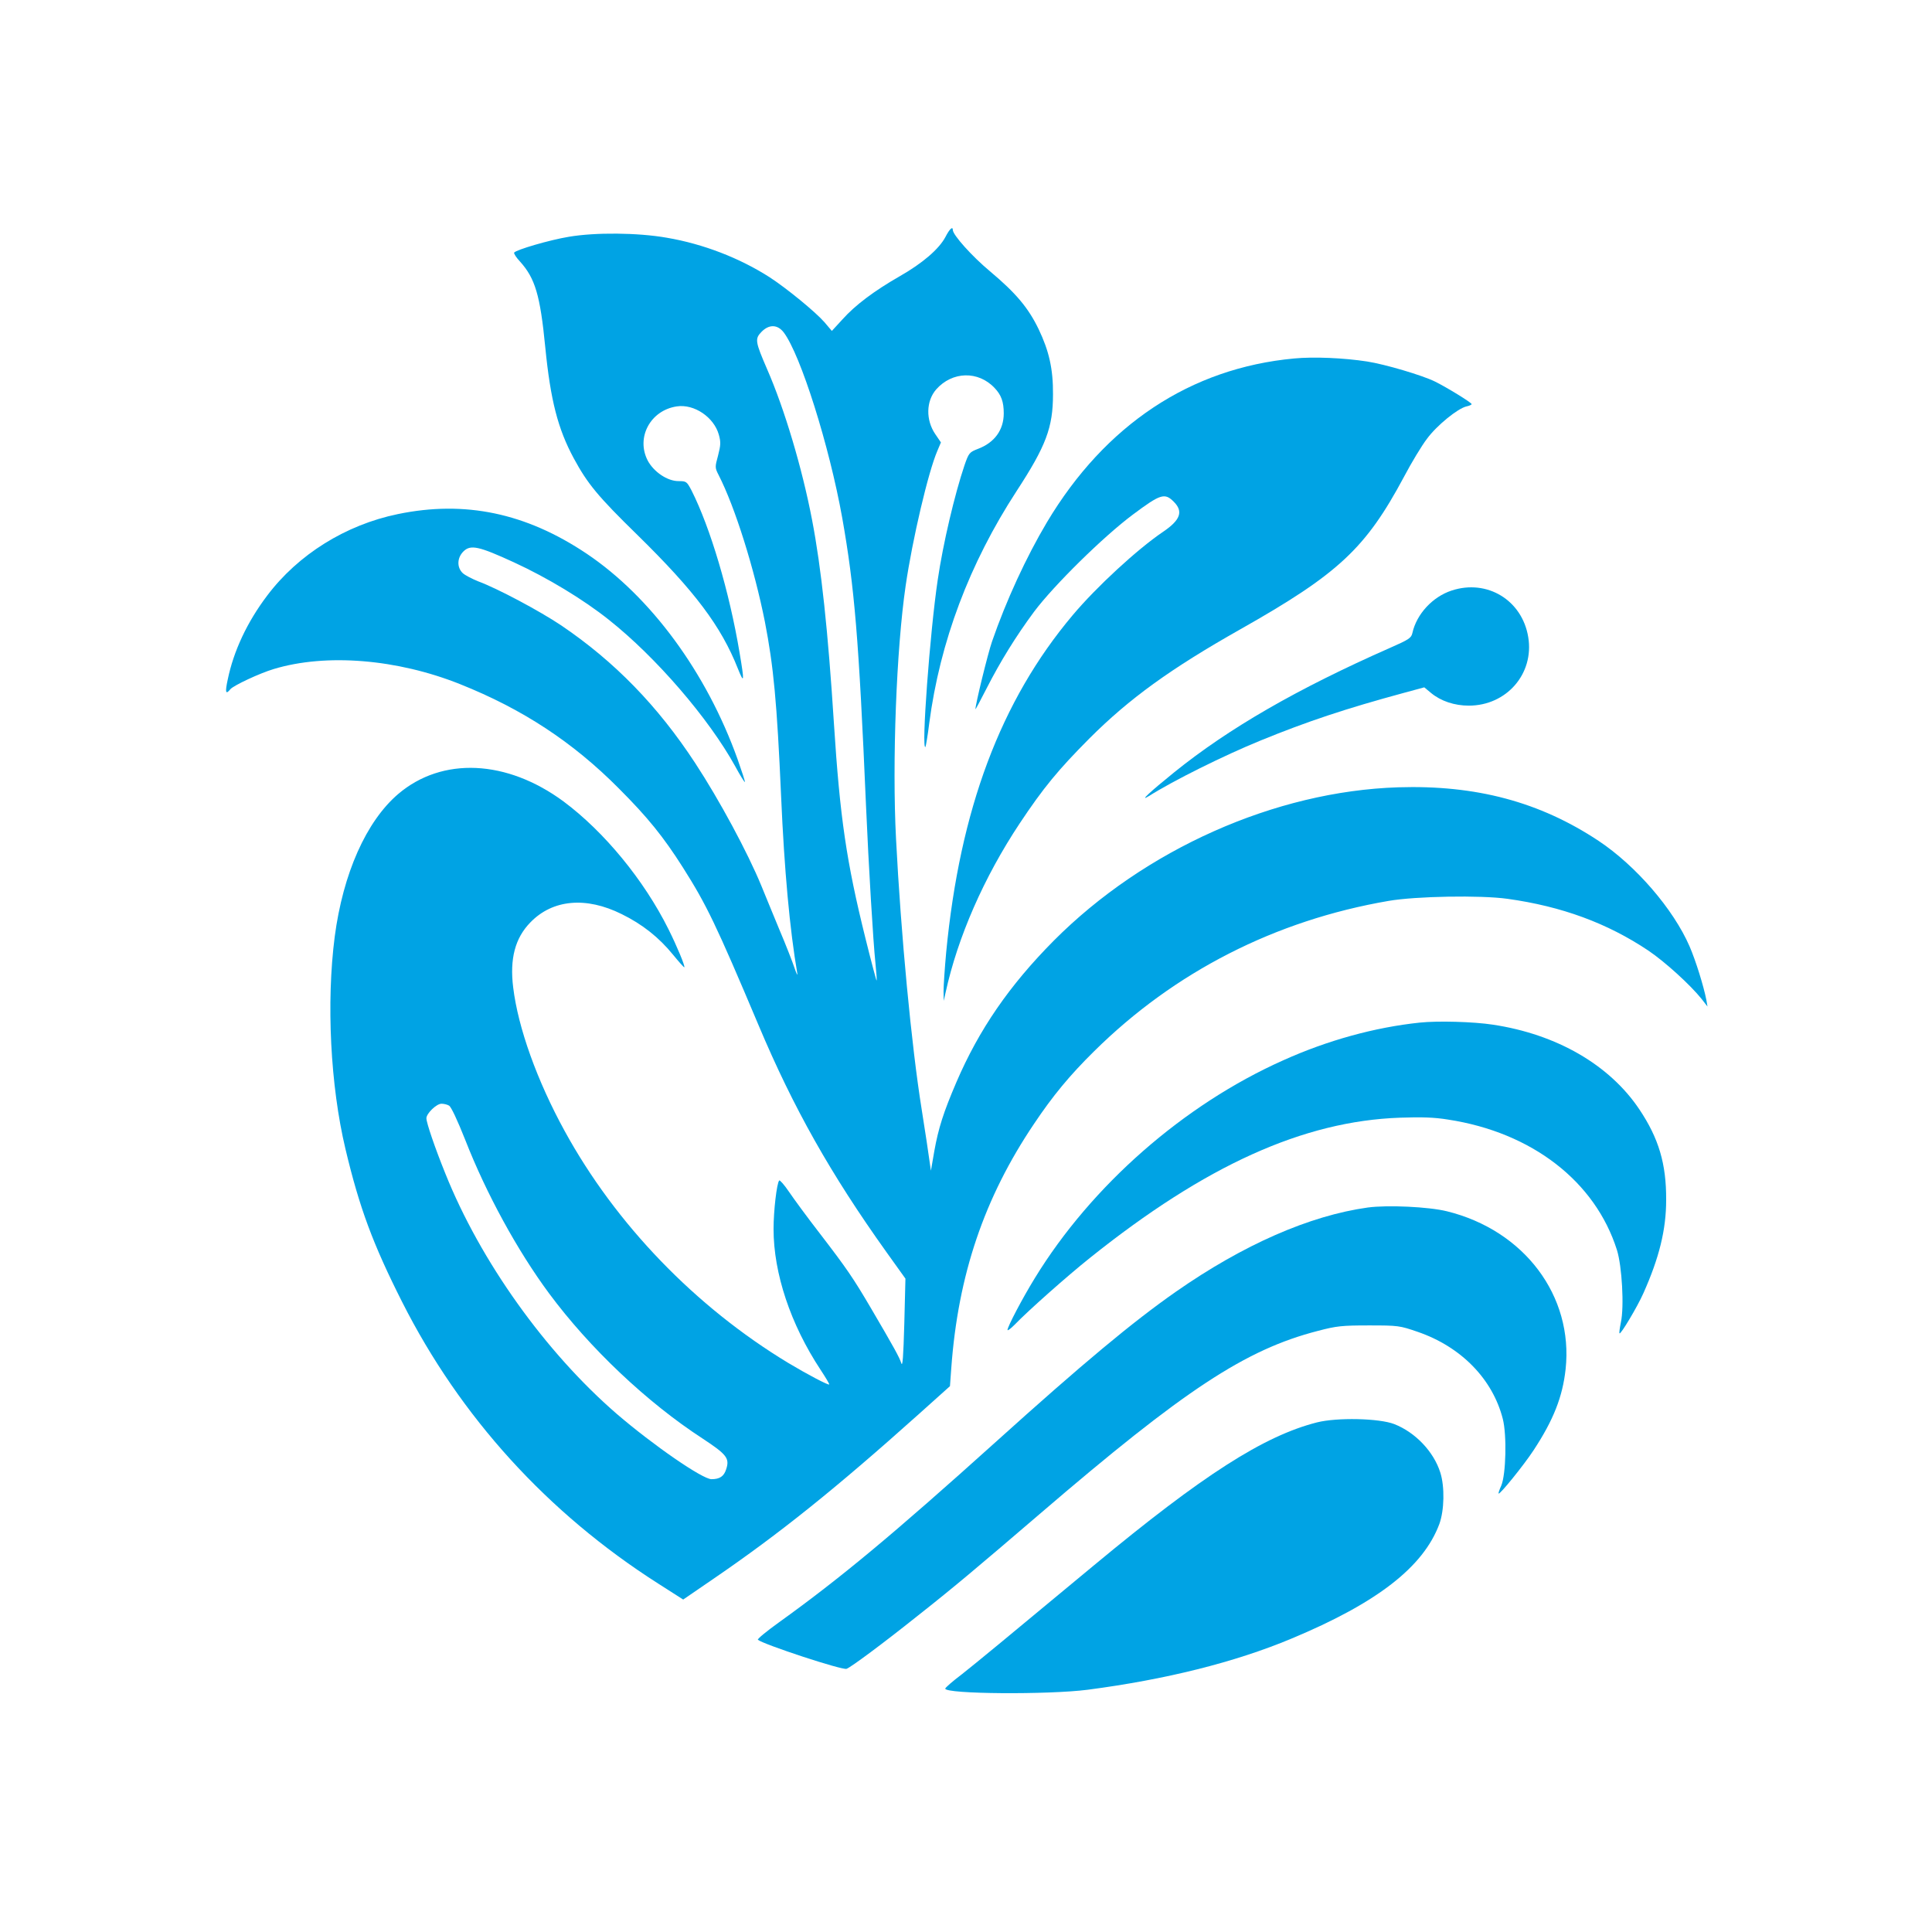
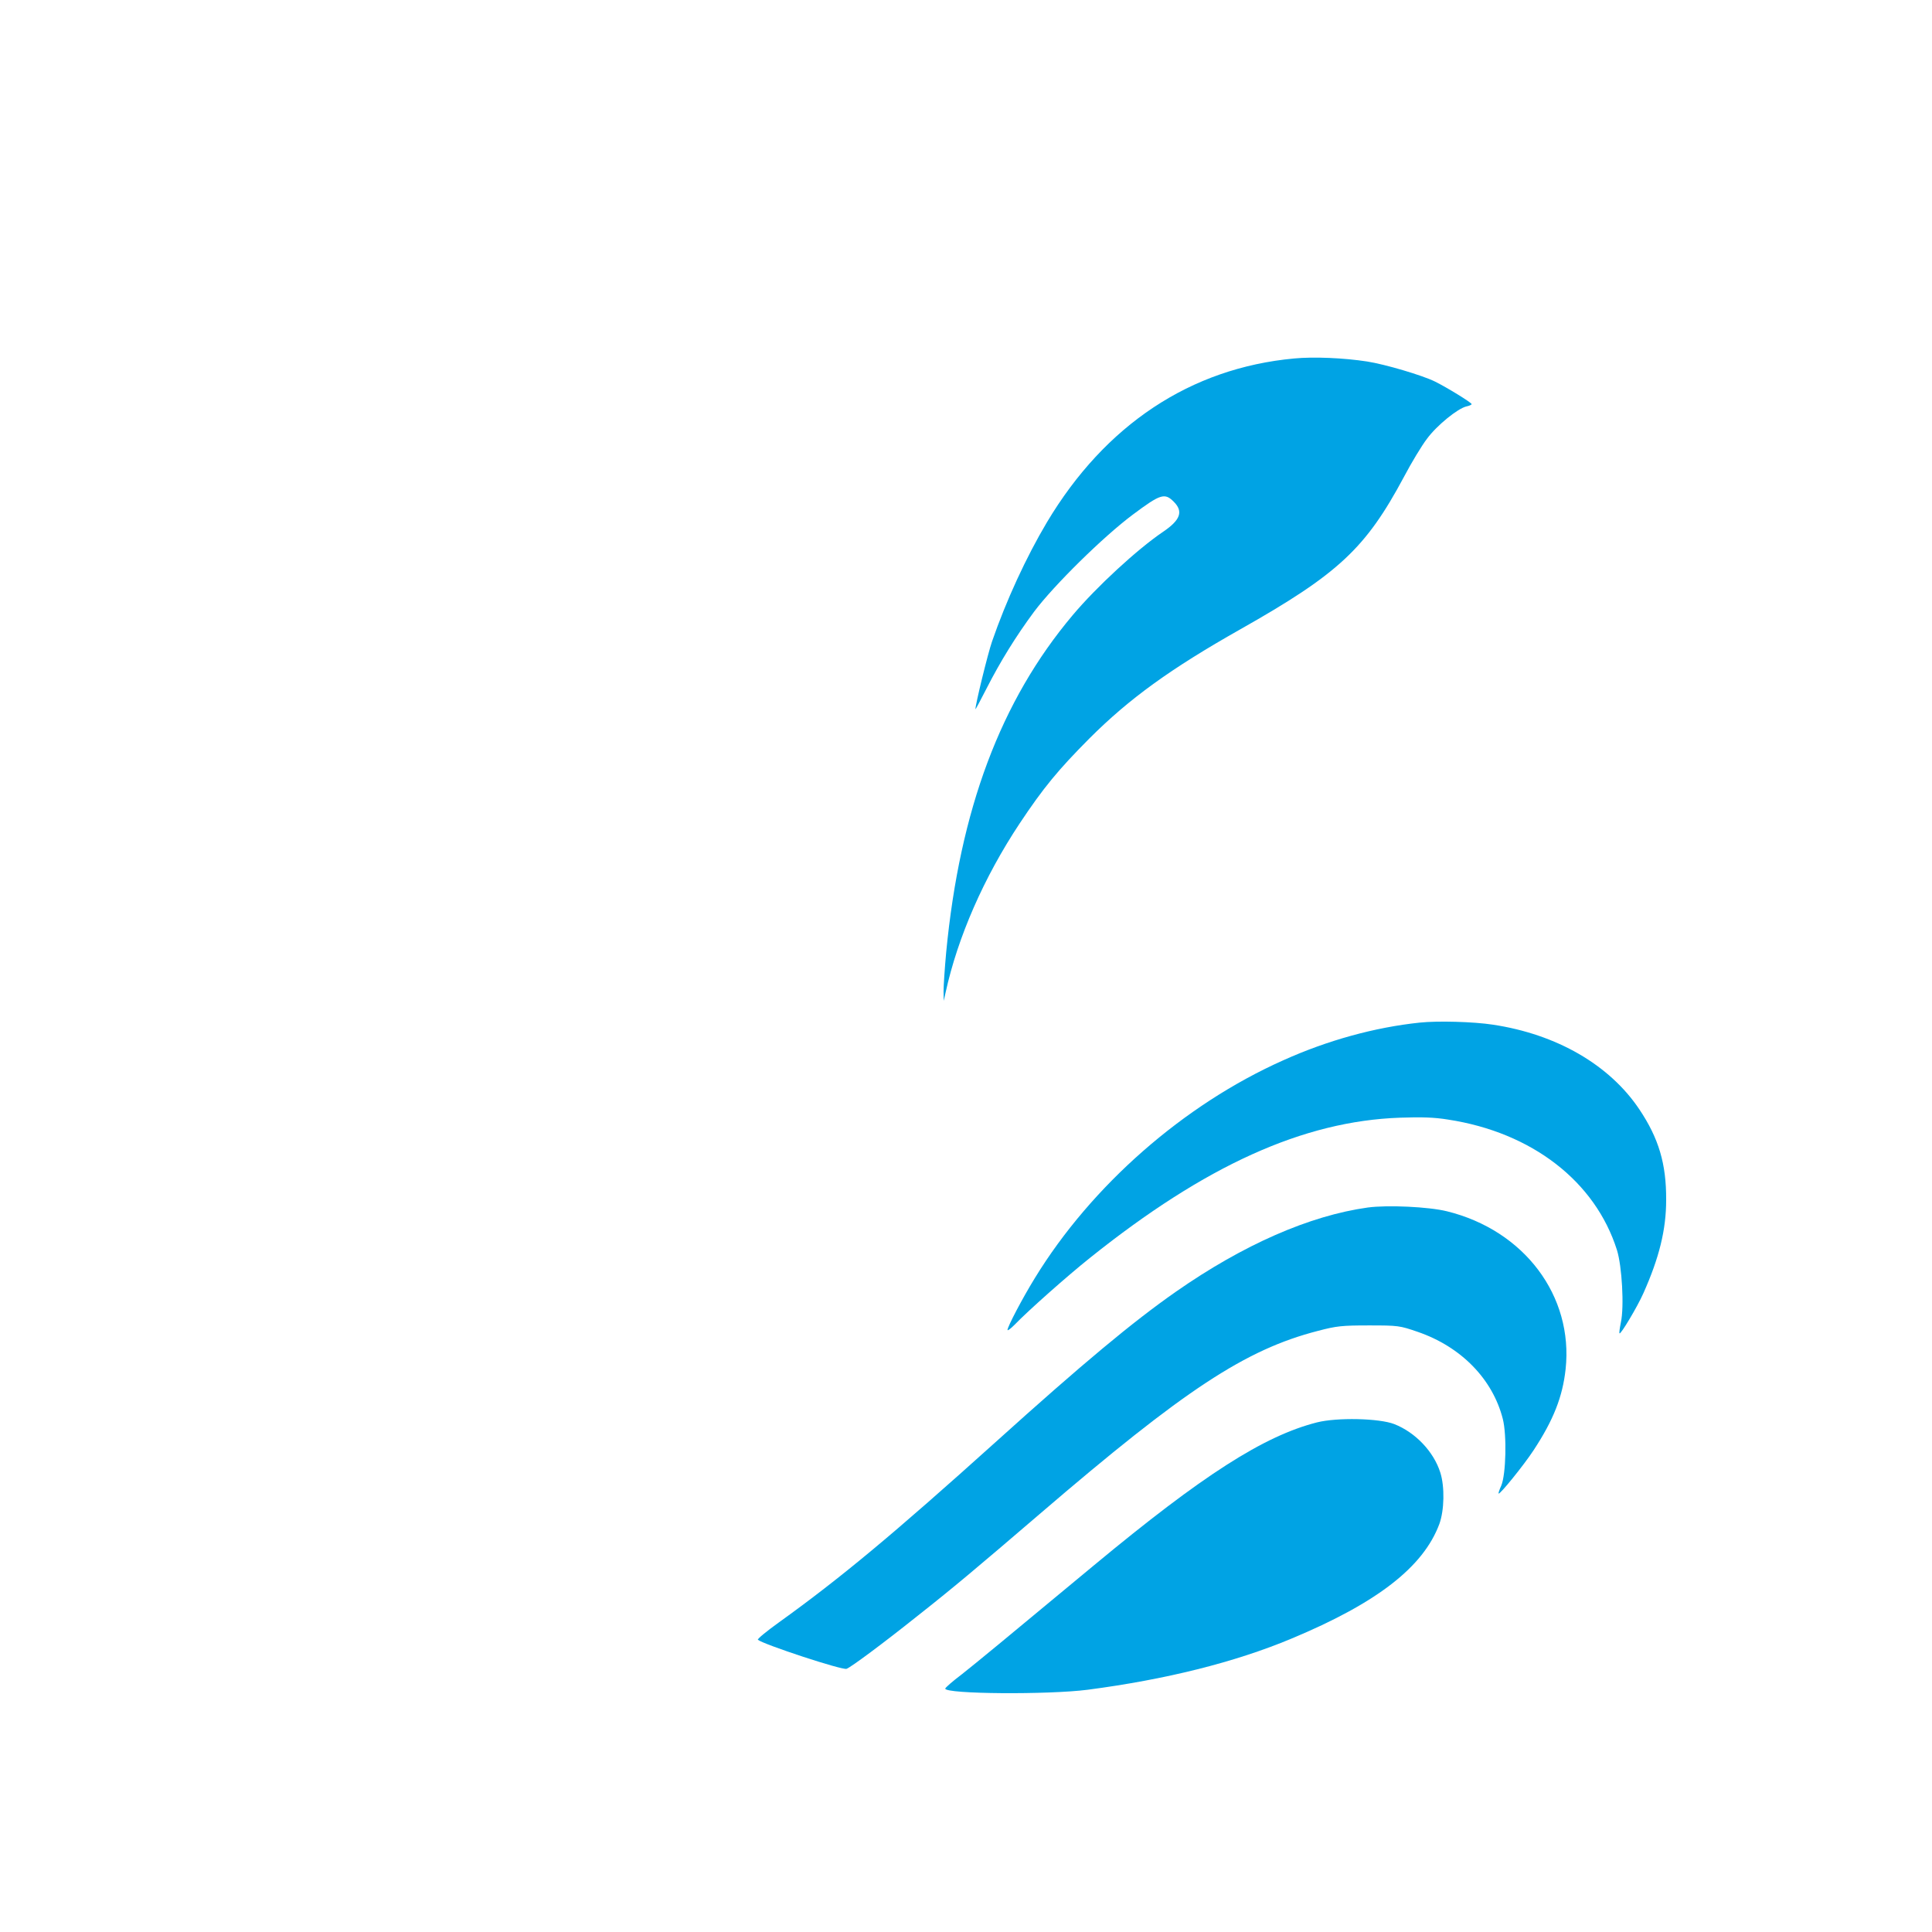
<svg xmlns="http://www.w3.org/2000/svg" version="1.0" width="1024pt" height="1024pt" viewBox="0 0 1024 1024" preserveAspectRatio="xMidYMid meet">
  <g transform="translate(0,1024) scale(0.1,-0.1)" fill="#00a3e4" stroke="none">
-     <path d="M5011 8984 c-34 -64 -121 -139 -242 -208 -136 -78 -236 -153 -304 -229 l-56 -61 -39 46 c-47 54 -198 178 -290 238 -159 102 -352 177 -546 210 -154 27 -378 29 -519 5 -103 -17 -280 -69 -290 -84 -2 -5 11 -26 31 -47 80 -89 107 -177 134 -454 28 -283 67 -433 151 -589 73 -135 128 -202 337 -406 305 -299 444 -484 533 -709 34 -85 35 -69 9 84 -54 323 -155 663 -255 861 -25 47 -27 49 -69 49 -59 0 -131 49 -163 109 -63 122 14 266 154 287 92 14 197 -57 223 -150 11 -40 10 -55 -4 -110 -17 -62 -17 -65 3 -104 87 -170 189 -496 245 -777 46 -237 64 -425 86 -925 17 -391 46 -708 86 -940 2 -14 -5 0 -15 30 -10 30 -46 123 -81 205 -34 83 -77 186 -95 231 -72 175 -222 454 -350 649 -199 304 -428 539 -710 730 -115 77 -338 196 -441 234 -32 13 -69 32 -81 43 -32 30 -31 81 3 115 38 38 82 28 269 -58 176 -81 368 -197 502 -304 250 -198 530 -523 670 -777 26 -48 49 -85 51 -83 2 2 -16 57 -39 122 -165 460 -460 860 -799 1088 -322 216 -646 284 -1002 210 -276 -57 -528 -214 -692 -432 -106 -140 -178 -294 -209 -445 -15 -69 -11 -82 14 -51 17 20 156 85 230 107 278 84 654 53 987 -80 331 -132 598 -307 842 -553 153 -153 236 -256 339 -418 126 -199 175 -300 402 -838 185 -439 382 -788 677 -1201 l101 -141 -6 -239 c-5 -176 -9 -231 -16 -209 -10 31 -38 82 -160 290 -95 162 -131 214 -270 395 -66 85 -140 186 -165 223 -25 37 -49 64 -52 60 -13 -14 -30 -161 -30 -257 0 -235 90 -505 249 -746 27 -41 48 -76 46 -78 -5 -5 -117 54 -217 114 -493 298 -915 736 -1185 1229 -146 266 -247 547 -273 761 -19 152 10 262 91 345 118 122 295 138 484 44 110 -54 198 -124 272 -215 31 -38 58 -68 60 -67 5 6 -39 112 -84 202 -130 261 -341 517 -556 677 -301 222 -643 238 -876 40 -170 -145 -293 -422 -337 -757 -45 -348 -23 -789 57 -1125 74 -311 145 -503 300 -810 308 -610 772 -1120 1357 -1493 l133 -85 162 111 c348 238 646 477 1087 872 l165 148 7 96 c36 493 174 902 439 1295 99 148 189 257 319 385 425 420 959 693 1560 796 145 25 487 31 630 11 288 -40 529 -129 746 -274 89 -60 223 -182 283 -257 l31 -40 -6 35 c-14 72 -56 208 -89 284 -86 198 -285 428 -482 559 -312 207 -650 297 -1063 284 -652 -21 -1343 -329 -1825 -813 -236 -238 -396 -471 -516 -750 -69 -161 -95 -243 -117 -365 l-18 -104 -8 55 c-4 30 -22 152 -41 270 -54 336 -110 927 -136 1435 -21 406 2 1004 51 1340 36 247 120 604 168 715 l19 45 -30 44 c-51 75 -49 175 5 237 85 96 223 100 310 7 35 -37 48 -73 48 -134 0 -88 -49 -155 -136 -188 -46 -18 -49 -21 -72 -87 -52 -154 -114 -416 -142 -608 -41 -274 -88 -907 -65 -885 2 3 12 59 20 125 57 433 213 847 463 1231 156 239 193 337 193 513 1 134 -21 230 -76 345 -55 114 -121 192 -258 307 -95 79 -197 193 -197 219 0 21 -17 6 -39 -37z m-857 -506 c89 -118 241 -598 310 -983 65 -367 88 -640 126 -1525 14 -322 38 -722 50 -835 5 -49 8 -90 6 -92 -1 -2 -28 99 -59 224 -101 407 -135 640 -167 1138 -31 488 -67 826 -116 1080 -52 272 -146 588 -238 798 -63 146 -66 161 -30 198 40 41 85 40 118 -3z m-1774 -4098 c11 -6 44 -76 86 -182 111 -284 276 -586 444 -813 214 -289 519 -578 813 -769 129 -85 145 -105 126 -163 -12 -38 -34 -53 -78 -53 -48 0 -310 181 -502 346 -378 327 -723 810 -909 1275 -55 136 -100 268 -100 292 0 25 53 77 80 77 12 0 30 -4 40 -10z" />
    <path d="M6859 8340 c-549 -51 -1001 -351 -1310 -868 -110 -185 -216 -415 -291 -632 -23 -67 -88 -333 -88 -359 0 -3 27 47 60 112 72 141 154 274 251 405 105 140 367 398 524 515 146 109 168 116 216 68 52 -52 36 -97 -57 -160 -136 -92 -353 -292 -479 -442 -382 -454 -597 -1029 -670 -1786 -8 -87 -14 -180 -14 -208 l1 -50 10 45 c64 293 203 610 392 895 127 191 205 285 370 451 212 212 431 370 799 578 522 295 665 429 868 808 40 76 95 167 122 202 51 70 164 162 210 172 15 3 27 9 27 12 0 8 -132 89 -195 120 -67 33 -263 91 -359 106 -123 19 -283 26 -387 16z" />
-     <path d="M7694 7110 c-101 -33 -186 -125 -208 -225 -6 -27 -19 -35 -119 -79 -492 -217 -854 -426 -1143 -659 -130 -105 -189 -160 -134 -126 126 80 395 214 591 294 247 101 451 169 761 253 l107 29 36 -30 c52 -43 124 -67 200 -67 200 0 347 169 315 363 -32 196 -218 309 -406 247z" />
    <path d="M7525 4820 c-238 -25 -489 -94 -724 -200 -527 -235 -1016 -664 -1316 -1154 -66 -107 -145 -258 -145 -275 0 -6 17 7 38 28 70 73 281 260 399 354 612 490 1131 725 1643 743 114 4 182 2 255 -10 445 -68 780 -328 895 -691 27 -86 39 -301 21 -384 -6 -30 -10 -56 -7 -58 6 -7 94 140 126 212 84 188 121 337 121 495 1 191 -39 326 -142 480 -158 236 -438 398 -776 449 -104 16 -294 21 -388 11z" />
    <path d="M7250 3840 c-309 -43 -660 -197 -1017 -446 -229 -160 -491 -378 -958 -799 -542 -488 -821 -720 -1148 -955 -64 -46 -114 -87 -110 -91 27 -24 449 -163 470 -154 23 8 195 136 368 274 198 156 318 257 655 546 770 661 1091 872 1475 971 99 26 127 29 270 29 156 0 163 -1 259 -34 230 -79 397 -250 451 -461 22 -85 17 -295 -8 -354 -10 -22 -16 -40 -14 -42 6 -7 134 151 185 229 106 161 154 284 170 430 42 388 -219 736 -629 837 -97 24 -315 34 -419 20z" />
    <path d="M6980 2701 c-282 -72 -605 -279 -1180 -756 -490 -407 -620 -514 -702 -579 -49 -37 -88 -71 -88 -76 0 -29 545 -33 755 -6 412 54 779 145 1080 271 453 189 699 379 784 608 26 72 29 196 5 272 -35 111 -132 213 -244 257 -80 31 -303 36 -410 9z" />
  </g>
</svg>